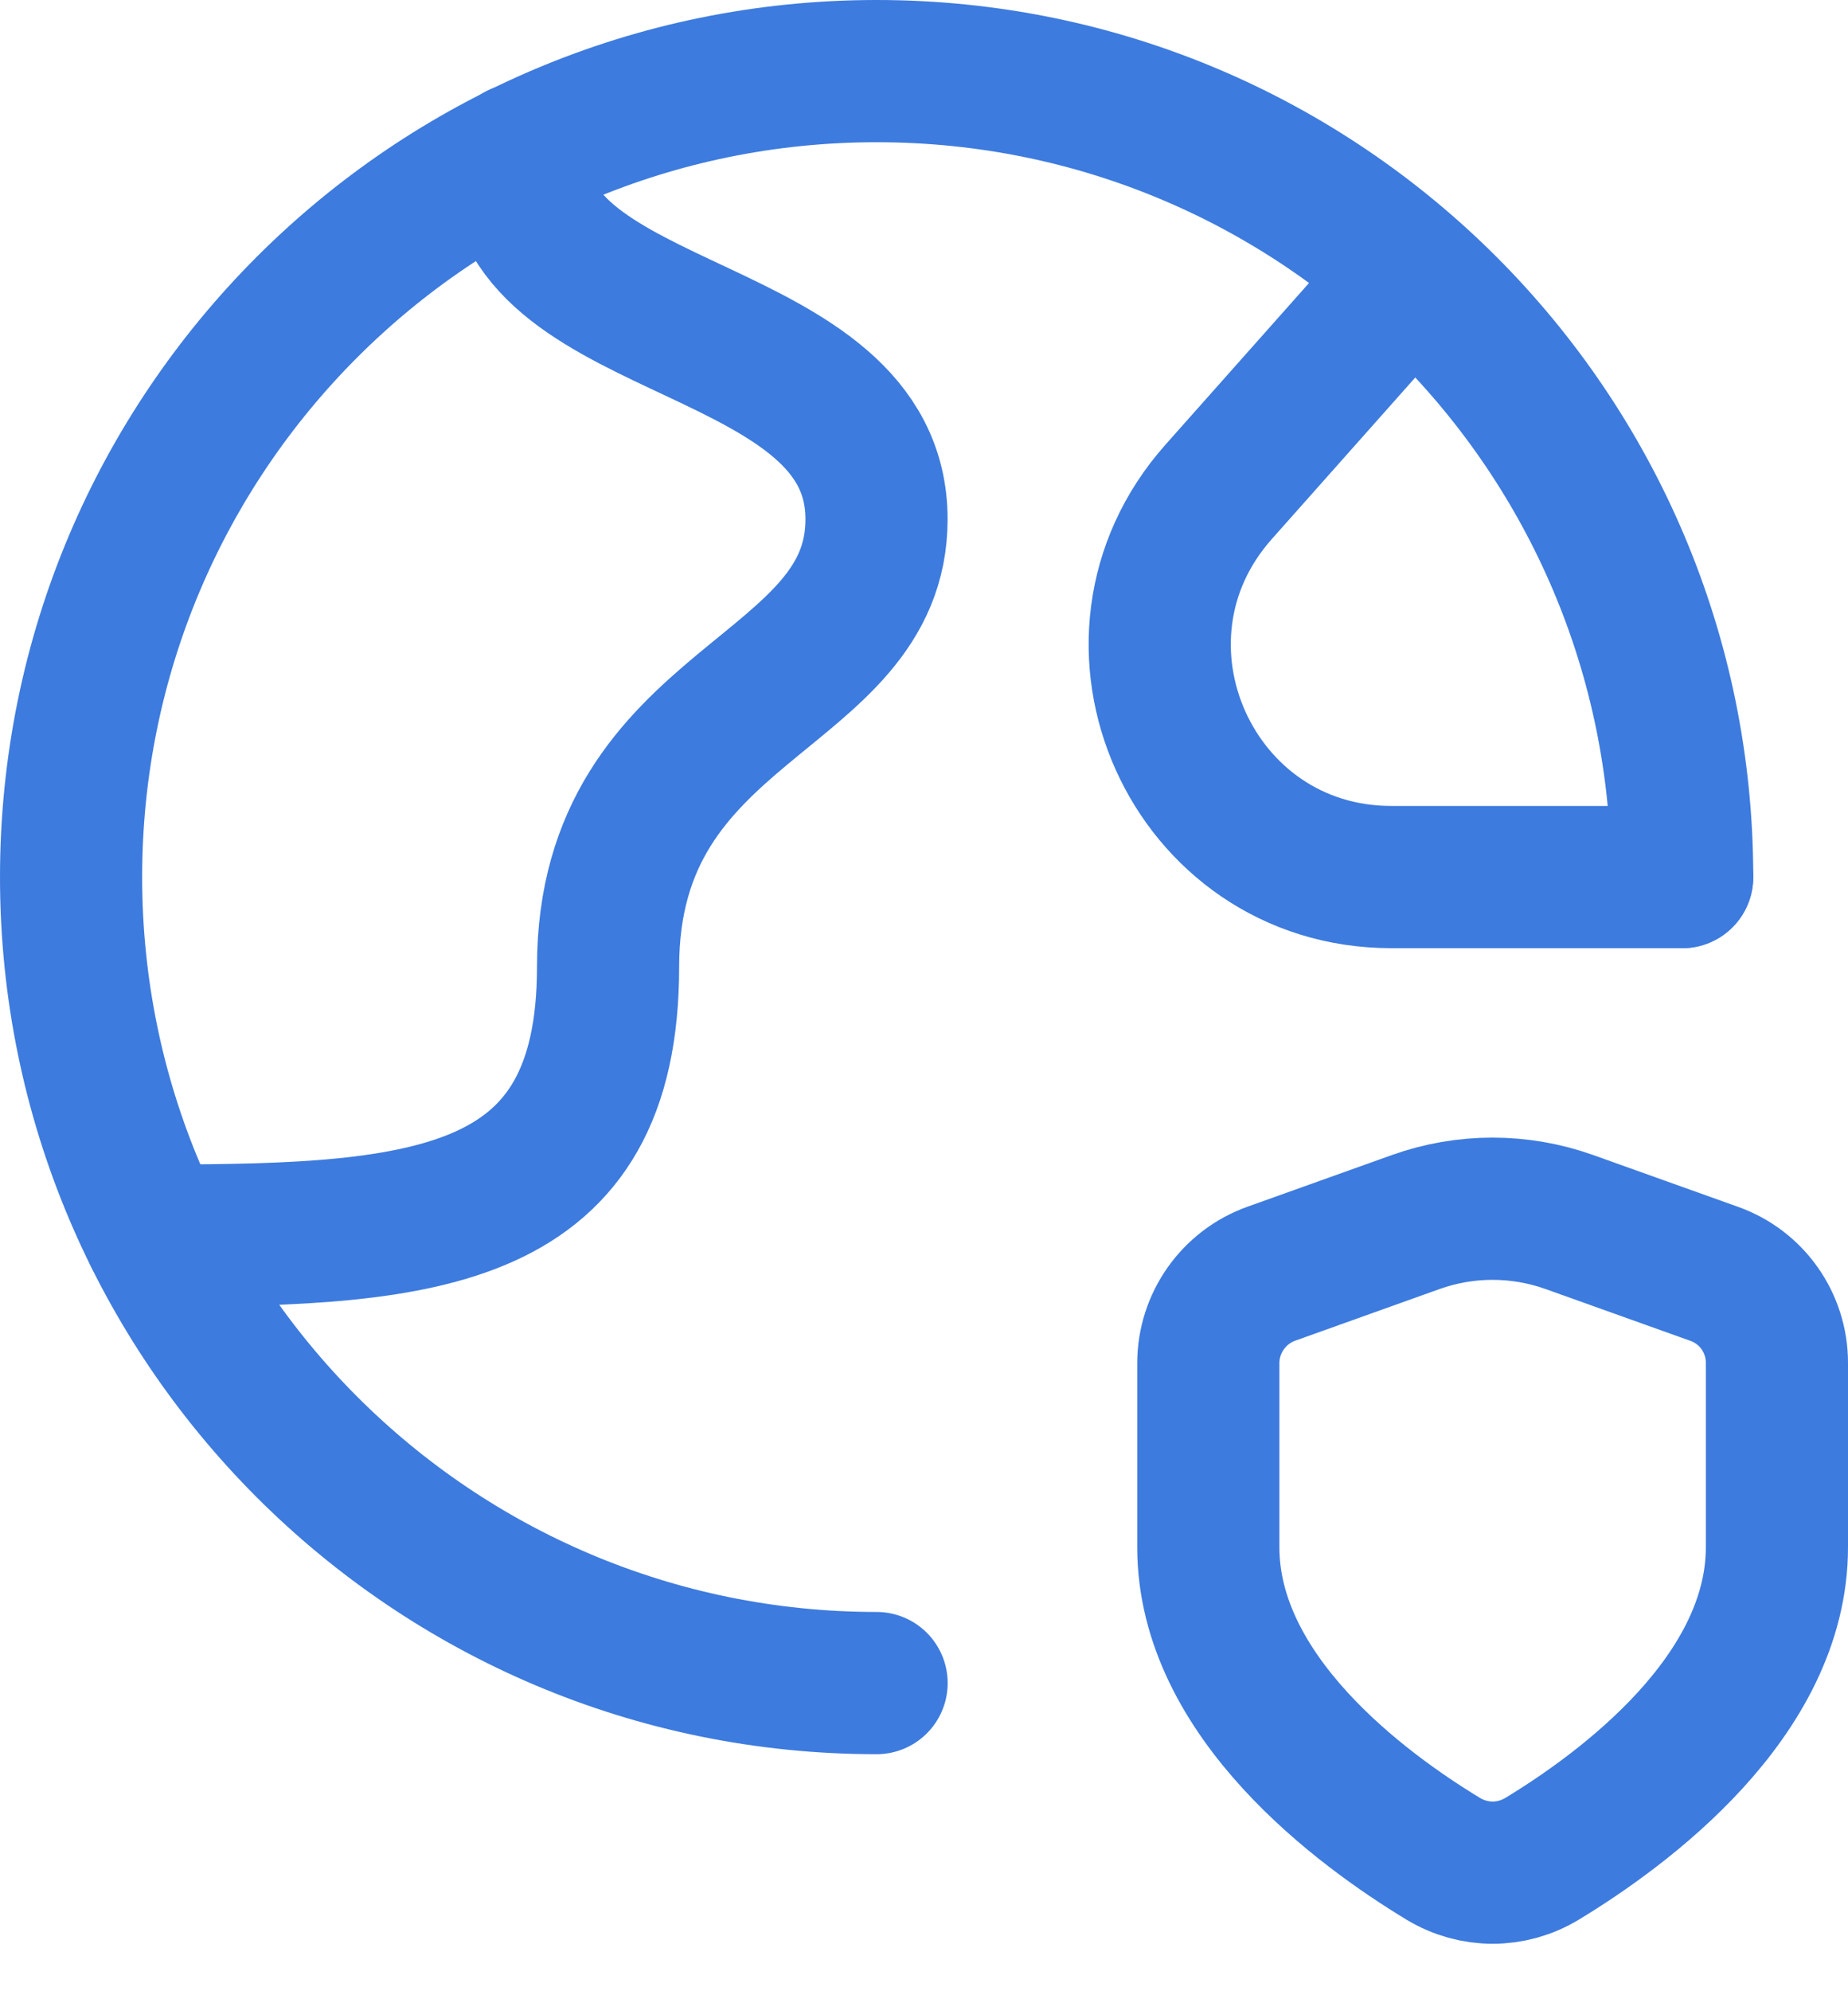
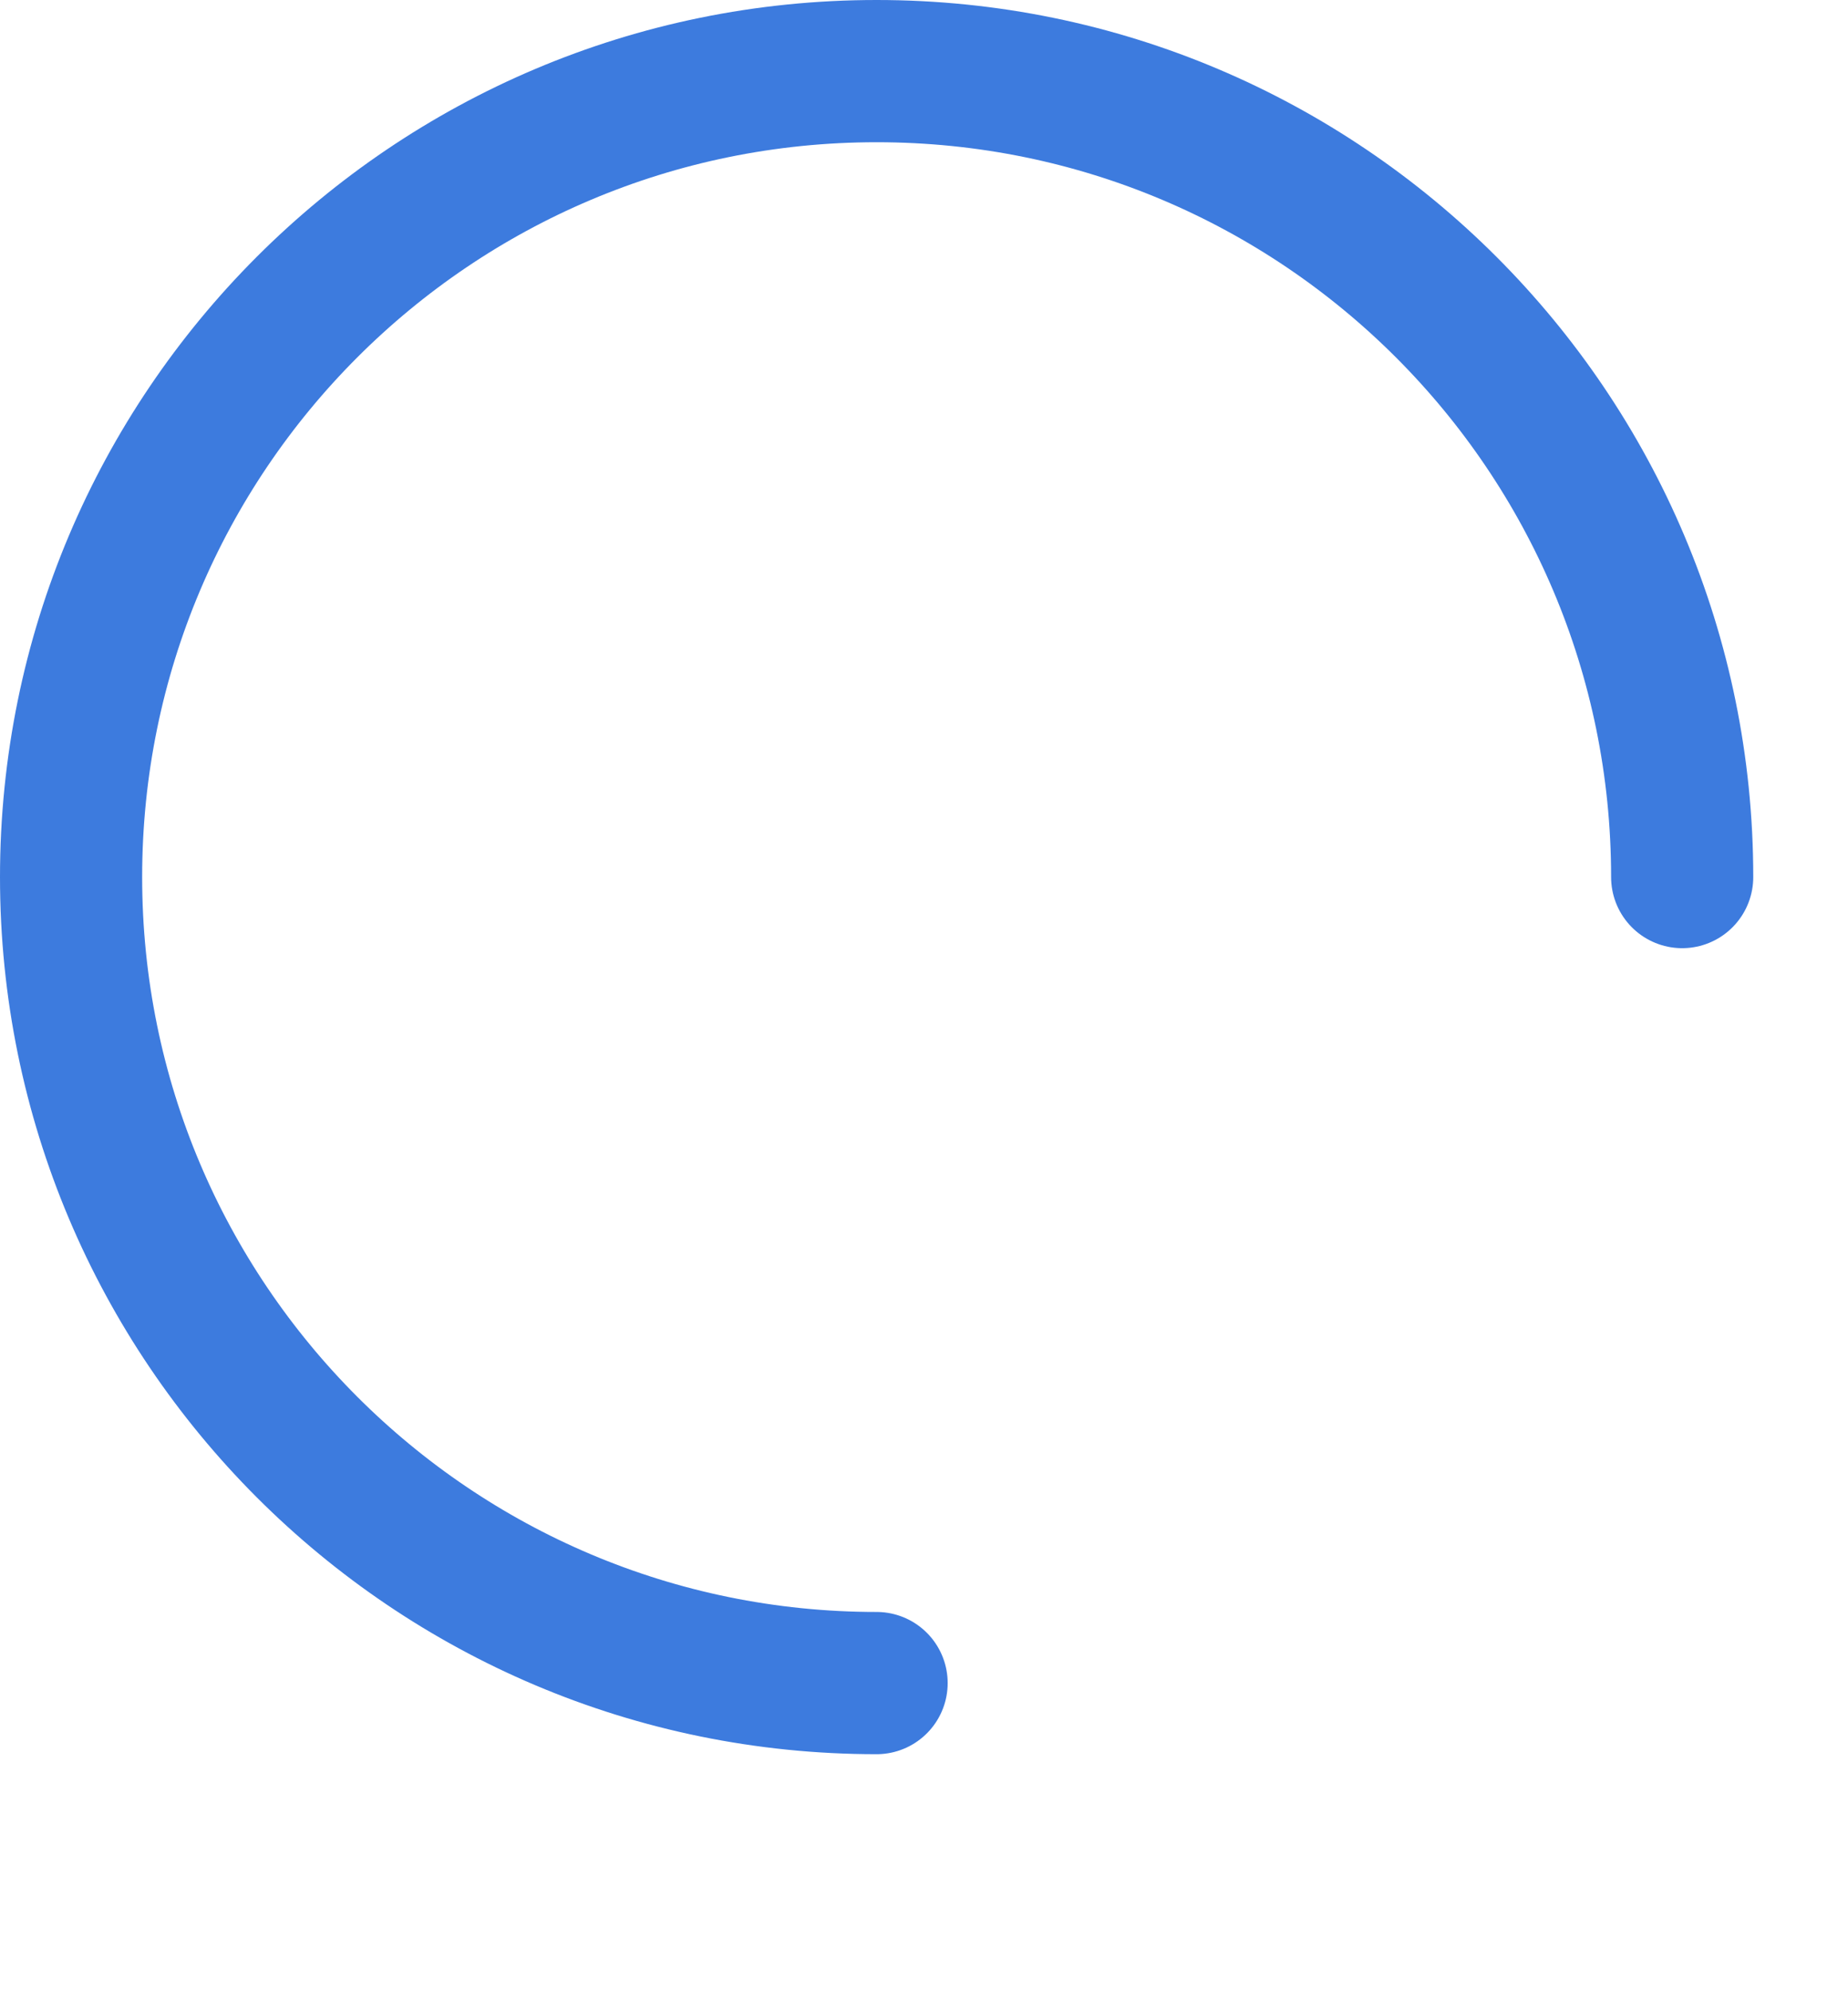
<svg xmlns="http://www.w3.org/2000/svg" width="26" height="28" viewBox="0 0 26 28" fill="none">
  <path d="M23.667 12.333C23.667 6.073 18.593 1 12.333 1C6.073 1 1 6.073 1 12.333C1 18.593 6.073 23.667 12.333 23.667" stroke="#3D7BDE" stroke-width="2" stroke-linecap="round" stroke-linejoin="round" />
-   <path d="M2.182 17.374H2.259C6.036 17.374 8.555 17.158 8.555 13.597C8.555 9.82 12.332 9.82 12.332 7.301C12.332 4.485 7.295 4.782 7.295 2.264V2.173" stroke="#3D7BDE" stroke-width="2" stroke-linecap="round" stroke-linejoin="round" />
-   <path d="M23.667 12.333H19.576C16.769 12.333 15.28 9.017 17.144 6.918L19.852 3.87" stroke="#3D7BDE" stroke-width="2" stroke-linecap="round" stroke-linejoin="round" />
-   <path d="M20.304 26.137C20.736 26.398 21.265 26.398 21.697 26.137C22.843 25.442 25 23.857 25 21.756V19.164C25 18.601 24.647 18.1 24.117 17.912L22.083 17.185C21.381 16.934 20.616 16.934 19.915 17.185L17.888 17.91C17.356 18.1 17 18.605 17 19.17V21.756C17 23.857 19.157 25.442 20.304 26.137Z" stroke="#3D7BDE" stroke-width="2" stroke-linecap="round" stroke-linejoin="round" />
</svg>